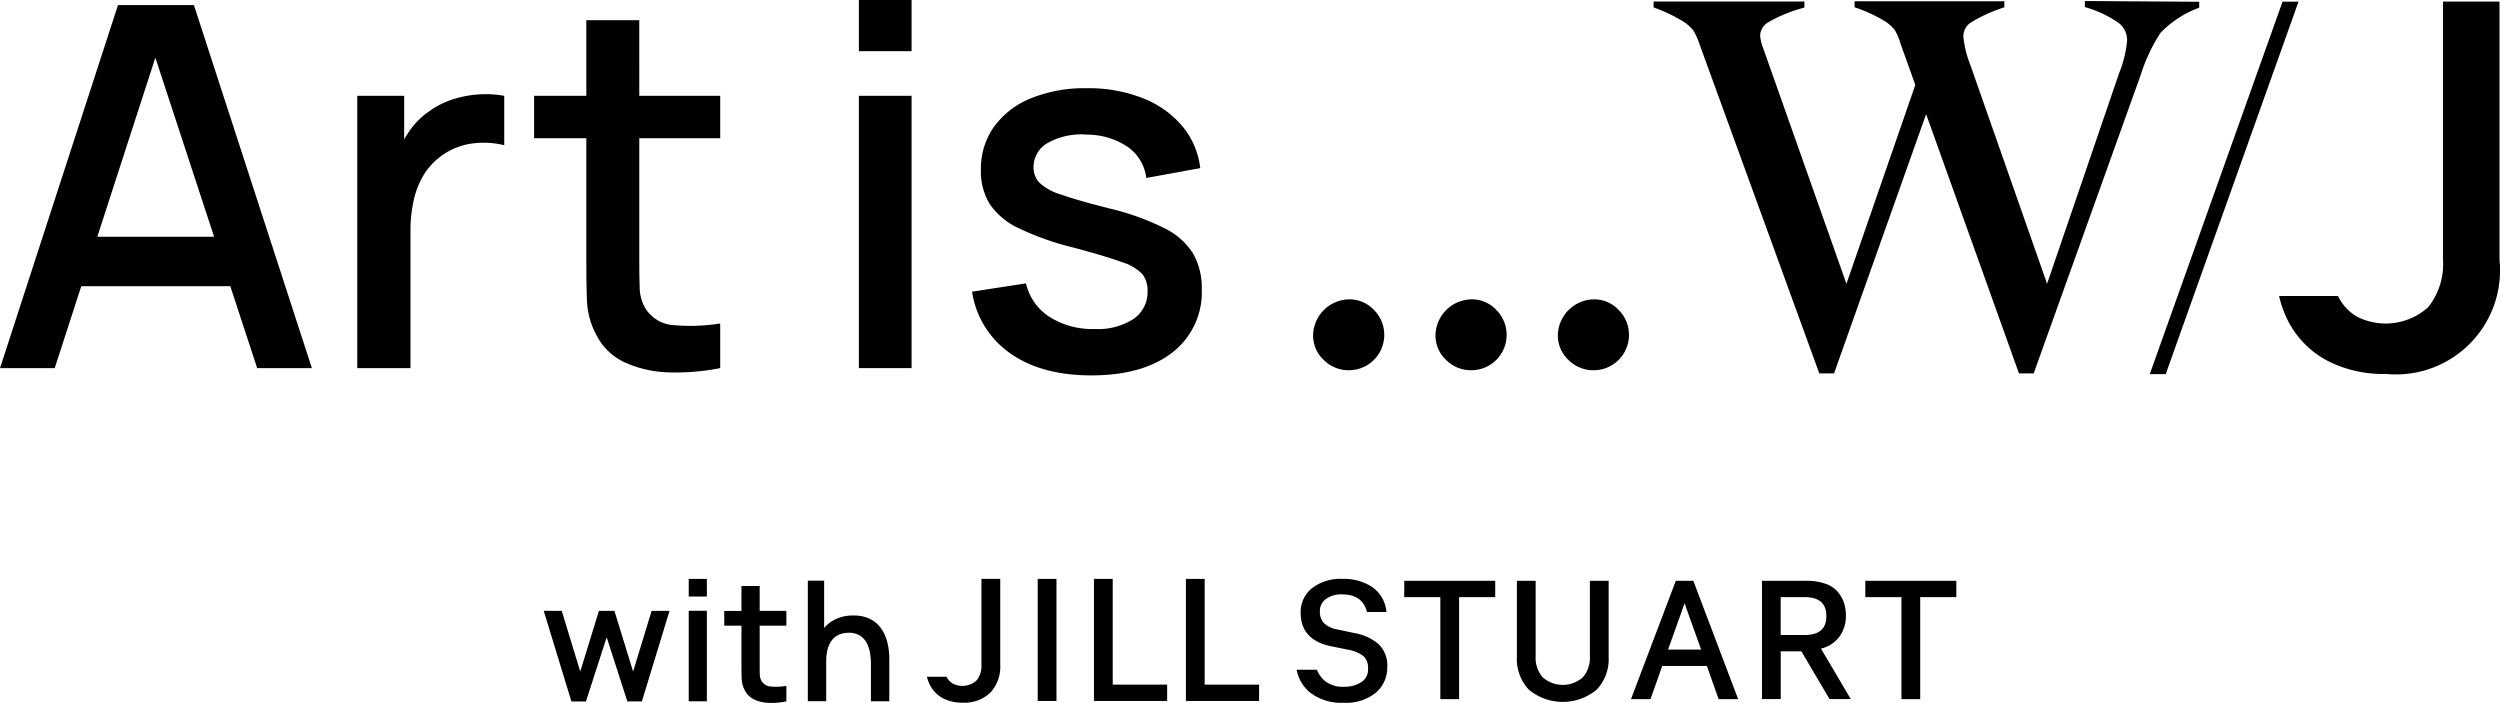
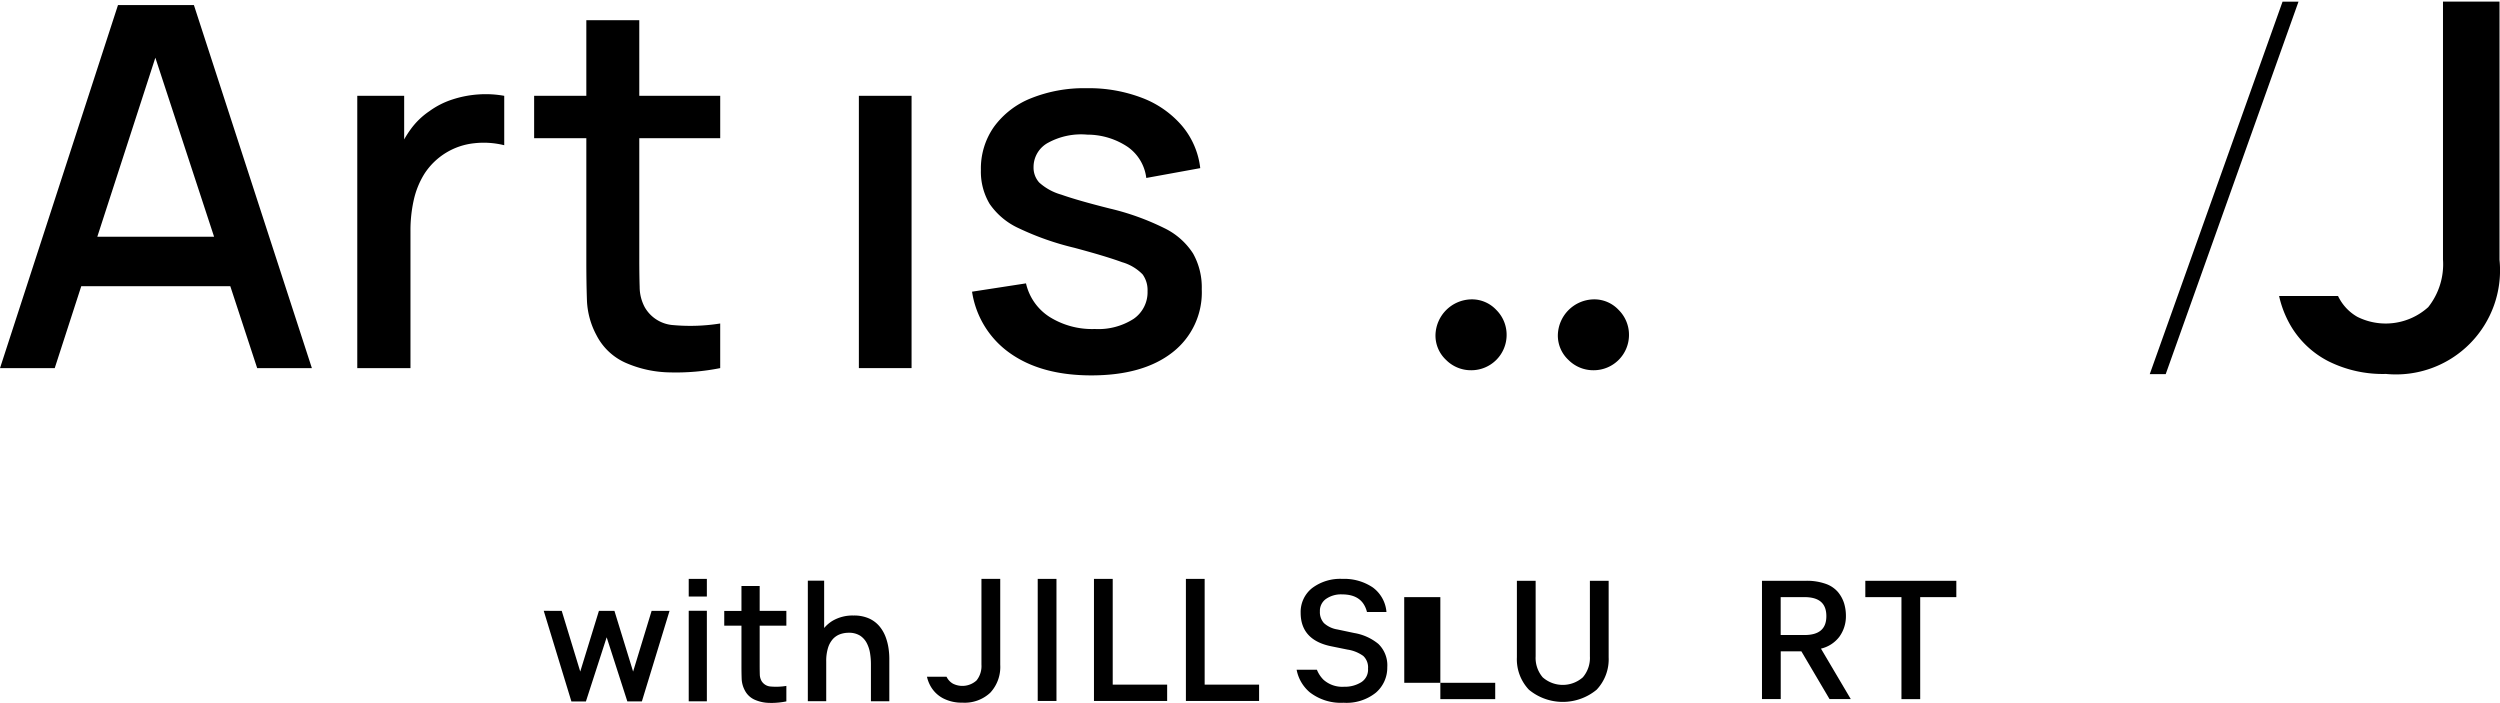
<svg xmlns="http://www.w3.org/2000/svg" height="95.328" viewBox="0 0 339.056 95.328" width="339.056">
  <g transform="translate(-3850.115 -409.927)">
-     <path d="m4040.558 490.91h4.9v13.832h2.542v-13.832h4.9v-2.21h-12.335z" />
+     <path d="m4040.558 490.91h4.9v13.832h2.542h4.9v-2.21h-12.335z" />
    <path d="m4065.741 498.937a4.044 4.044 0 0 1 -.96 2.852 4.12 4.12 0 0 1 -5.439 0 4.044 4.044 0 0 1 -.96-2.852v-10.237h-2.543v10.372a5.993 5.993 0 0 0 1.636 4.4 7.206 7.206 0 0 0 9.173 0 6 6 0 0 0 1.636-4.4v-10.372h-2.543z" />
-     <path d="m4079.772 488.7h-2.379l-6.079 16.046h2.644l1.6-4.5h6.044l1.6 4.5h2.644l-6.023-15.9zm-1.189 3.037q.081.249.18.518l2.064 5.776h-4.488l2.063-5.774q.098-.274.181-.524z" />
    <path d="m4099.575 496.281a4.713 4.713 0 0 0 .888-2.789 5.878 5.878 0 0 0 -.252-1.759 4.525 4.525 0 0 0 -.832-1.515 3.863 3.863 0 0 0 -1.7-1.124 7.657 7.657 0 0 0 -2.6-.4h-6v16.046h2.543v-6.477h2.8l3.82 6.477h2.881l-4.044-6.844a4.385 4.385 0 0 0 2.496-1.615zm-1.765-2.789c0 1.722-.974 2.559-2.977 2.559h-3.218v-5.141h3.218c2.003 0 2.977.845 2.977 2.582z" />
    <path d="m4103.094 488.7v2.214h4.9v13.832h2.543v-13.836h4.9v-2.21z" />
    <path d="m4036.3 489.6a6.939 6.939 0 0 0 -4.131-1.163 6.327 6.327 0 0 0 -4.1 1.248 4.125 4.125 0 0 0 -1.556 3.352c0 2.441 1.377 3.964 4.093 4.529l2.262.461a4.916 4.916 0 0 1 2.139.863 2.131 2.131 0 0 1 .643 1.724 2.014 2.014 0 0 1 -.906 1.829 4.2 4.2 0 0 1 -2.336.622 3.826 3.826 0 0 1 -2.793-.944 4.016 4.016 0 0 1 -.9-1.367h-2.749a5.29 5.29 0 0 0 1.77 3.054 6.887 6.887 0 0 0 4.608 1.428 6.352 6.352 0 0 0 4.381-1.377 4.468 4.468 0 0 0 1.536-3.442 4.032 4.032 0 0 0 -1.207-3.158 6.942 6.942 0 0 0 -3.279-1.481l-2.284-.483a3.532 3.532 0 0 1 -1.816-.858 2.212 2.212 0 0 1 -.551-1.6 1.967 1.967 0 0 1 .8-1.663 3.537 3.537 0 0 1 2.2-.634c1.862 0 2.974.784 3.384 2.388h2.642a4.592 4.592 0 0 0 -1.85-3.328z" />
    <path d="m3990.853 488.437h2.543v16.555h-2.543z" />
    <path d="m4013.493 488.437h-2.543v16.555h9.926v-2.214h-7.383z" />
    <path d="m4001.024 488.437h-2.543v16.555h9.926v-2.214h-7.383z" />
    <path d="m3978.487 501.71c.022.044.045.088.069.131a2.137 2.137 0 0 0 .8.807 2.855 2.855 0 0 0 3.2-.438 3.113 3.113 0 0 0 .665-2.149v-11.624h2.548v11.646a5.137 5.137 0 0 1 -1.348 3.788 5.085 5.085 0 0 1 -3.77 1.353 5.488 5.488 0 0 1 -2.6-.574 4.183 4.183 0 0 1 -1.683-1.581 4.663 4.663 0 0 1 -.536-1.359z" />
    <path d="m3935.979 501.007-2.521-8.192-.011-.037h-2.106l-2.532 8.228-2.51-8.228-2.442-.012 3.741 12.254.011.037h1.97l2.814-8.7 2.792 8.663.012.036h1.97l3.752-12.28h-2.431z" />
    <path d="m3953.144 489.4h-2.471v3.382h-2.334v2h2.334v5.438c0 .659.009 1.257.028 1.778a3.634 3.634 0 0 0 .429 1.561 2.748 2.748 0 0 0 1.332 1.263 5.165 5.165 0 0 0 1.993.433c.095 0 .191.005.287.005a10.3 10.3 0 0 0 1.979-.2l.042-.008v-2.1l-.059.009a8.538 8.538 0 0 1 -2.067.073 1.554 1.554 0 0 1 -1.251-.769 1.892 1.892 0 0 1 -.225-.889c-.011-.361-.017-.789-.017-1.273v-5.325h3.619v-2h-3.619z" />
    <path d="m3970.624 497.88a7.4 7.4 0 0 0 -.386-1.532 5 5 0 0 0 -.826-1.453 3.984 3.984 0 0 0 -1.41-1.079 5 5 0 0 0 -2.142-.411 5.349 5.349 0 0 0 -2.834.718 4.641 4.641 0 0 0 -1.138.976v-6.418h-2.213v16.346h2.494v-5.4a6.046 6.046 0 0 1 .24-1.821 3.237 3.237 0 0 1 .654-1.2 2.466 2.466 0 0 1 .967-.657 3.381 3.381 0 0 1 1.176-.205 2.8 2.8 0 0 1 1.545.386 2.675 2.675 0 0 1 .918 1.017 4.537 4.537 0 0 1 .446 1.377 9.335 9.335 0 0 1 .117 1.452v5.054h2.494v-5.83a9.893 9.893 0 0 0 -.102-1.32z" />
    <path d="m3943.521 488.437h2.46v2.393h-2.46z" />
    <path d="m3943.521 492.761h2.46v12.28h-2.46z" />
    <path d="m3866.118 410.611-16 49.24h7.42l3.6-11.113h20.21l3.646 11.113h7.419l-16-49.24zm-2.807 31.425 7.873-24.285 7.966 24.285z" />
    <path d="m3915.016 422.733a14.422 14.422 0 0 0 -3.539.684 11.081 11.081 0 0 0 -3.129 1.59 10.068 10.068 0 0 0 -2.53 2.445 13.554 13.554 0 0 0 -.889 1.385v-5.916h-6.36v36.93h7.215v-18.636a18.827 18.827 0 0 1 .444-4.155 11.382 11.382 0 0 1 1.454-3.573 9.175 9.175 0 0 1 6.8-4.138 11.527 11.527 0 0 1 4.018.274v-6.7a14.1 14.1 0 0 0 -3.484-.19z" />
    <path d="m3936.815 412.663h-7.181v10.258h-7.079v5.745h7.079v16.652q0 3.011.085 5.386a10.822 10.822 0 0 0 1.283 4.668 8.143 8.143 0 0 0 3.966 3.76 15.467 15.467 0 0 0 5.984 1.3 30.676 30.676 0 0 0 6.839-.581v-6.051a25.766 25.766 0 0 1 -6.309.223 4.84 4.84 0 0 1 -3.915-2.411 5.845 5.845 0 0 1 -.7-2.769q-.052-1.643-.051-3.865v-16.31h10.976v-5.745h-10.976z" />
    <path d="m3966.597 422.921h7.146v36.93h-7.146z" />
-     <path d="m3966.597 409.927h7.146v6.941h-7.146z" />
    <path d="m4008 440.856a34.367 34.367 0 0 0 -7.385-2.65q-4.344-1.094-6.566-1.881a7.509 7.509 0 0 1 -2.991-1.641 3.006 3.006 0 0 1 -.77-2.086 3.731 3.731 0 0 1 2.017-3.334 9.338 9.338 0 0 1 5.267-1.077 9.859 9.859 0 0 1 5.505 1.676 6.021 6.021 0 0 1 2.5 4.2l7.318-1.333a10.806 10.806 0 0 0 -2.462-5.728 13.371 13.371 0 0 0 -5.369-3.778 20.127 20.127 0 0 0 -7.557-1.334 19.321 19.321 0 0 0 -7.574 1.368 11.439 11.439 0 0 0 -5.009 3.864 9.811 9.811 0 0 0 -1.778 5.847 8.539 8.539 0 0 0 1.179 4.6 9.647 9.647 0 0 0 3.967 3.317 38 38 0 0 0 7.54 2.65q4.341 1.164 6.462 1.95a6.311 6.311 0 0 1 2.787 1.658 3.637 3.637 0 0 1 .667 2.274 4.381 4.381 0 0 1 -1.9 3.761 8.836 8.836 0 0 1 -5.249 1.368 10.858 10.858 0 0 1 -6.172-1.658 7.316 7.316 0 0 1 -3.163-4.531l-7.317 1.128a12.444 12.444 0 0 0 5.2 8.377q4.241 2.976 10.977 2.975 7.008 0 10.993-3.111a10.286 10.286 0 0 0 3.983-8.583 9.356 9.356 0 0 0 -1.179-4.838 9.594 9.594 0 0 0 -3.921-3.45z" />
-     <path d="m4033.076 450.527a4.961 4.961 0 0 0 -4.874 4.841 4.519 4.519 0 0 0 1.436 3.372 4.743 4.743 0 0 0 3.405 1.4h.033a4.787 4.787 0 0 0 4.774-4.774 4.747 4.747 0 0 0 -1.4-3.406 4.52 4.52 0 0 0 -3.374-1.433z" />
    <path d="m4049.672 450.527a4.961 4.961 0 0 0 -4.874 4.841 4.518 4.518 0 0 0 1.436 3.372 4.743 4.743 0 0 0 3.405 1.4h.033a4.787 4.787 0 0 0 4.774-4.774 4.747 4.747 0 0 0 -1.4-3.406 4.519 4.519 0 0 0 -3.374-1.433z" />
    <path d="m4069.64 451.962a4.519 4.519 0 0 0 -3.372-1.435 4.961 4.961 0 0 0 -4.874 4.841 4.519 4.519 0 0 0 1.436 3.372 4.743 4.743 0 0 0 3.405 1.4h.033a4.787 4.787 0 0 0 4.774-4.774 4.747 4.747 0 0 0 -1.402-3.404z" />
    <path d="m4181.439 410.146v34.972a9.361 9.361 0 0 1 -2 6.462 8.6 8.6 0 0 1 -9.615 1.317 6.391 6.391 0 0 1 -2.412-2.429q-.11-.19-.207-.394h-7.994a14.058 14.058 0 0 0 1.611 4.089 12.58 12.58 0 0 0 5.064 4.751 16.515 16.515 0 0 0 7.819 1.728 14.111 14.111 0 0 0 15.4-15.467v-35.029z" />
-     <path d="m4143.18 414.328a13.949 13.949 0 0 1 5.061-3.307l.137-.063v-.792l-15.507-.1v.812l.158.055a15.183 15.183 0 0 1 4.428 2.107 2.955 2.955 0 0 1 1.141 2.389 15.724 15.724 0 0 1 -1.08 4.416l-9.773 28.566-10.379-29.593a14.448 14.448 0 0 1 -.977-3.913 2.256 2.256 0 0 1 1.059-1.956 21.412 21.412 0 0 1 4.346-1.984l.154-.057v-.808h-20.315v.806l.154.057a20.253 20.253 0 0 1 3.74 1.711 5.121 5.121 0 0 1 1.566 1.33 7.9 7.9 0 0 1 .76 1.794l2.019 5.653-9.338 26.963-11.305-31.987a5.522 5.522 0 0 1 -.4-1.727 2.183 2.183 0 0 1 1.159-1.785 19.5 19.5 0 0 1 4.678-1.914l.165-.051v-.816h-20.452v.8l.15.057a20.91 20.91 0 0 1 3.641 1.711 5.585 5.585 0 0 1 1.6 1.364 8.842 8.842 0 0 1 .827 1.827l16.2 44.52.055.154h2l12.489-35.162 12.589 35.162h2l14.515-40.483a23.3 23.3 0 0 1 2.727-5.769" />
    <path d="m4159.679 410.156-18.01 50.516h2.163l18.01-50.516z" />
  </g>
</svg>